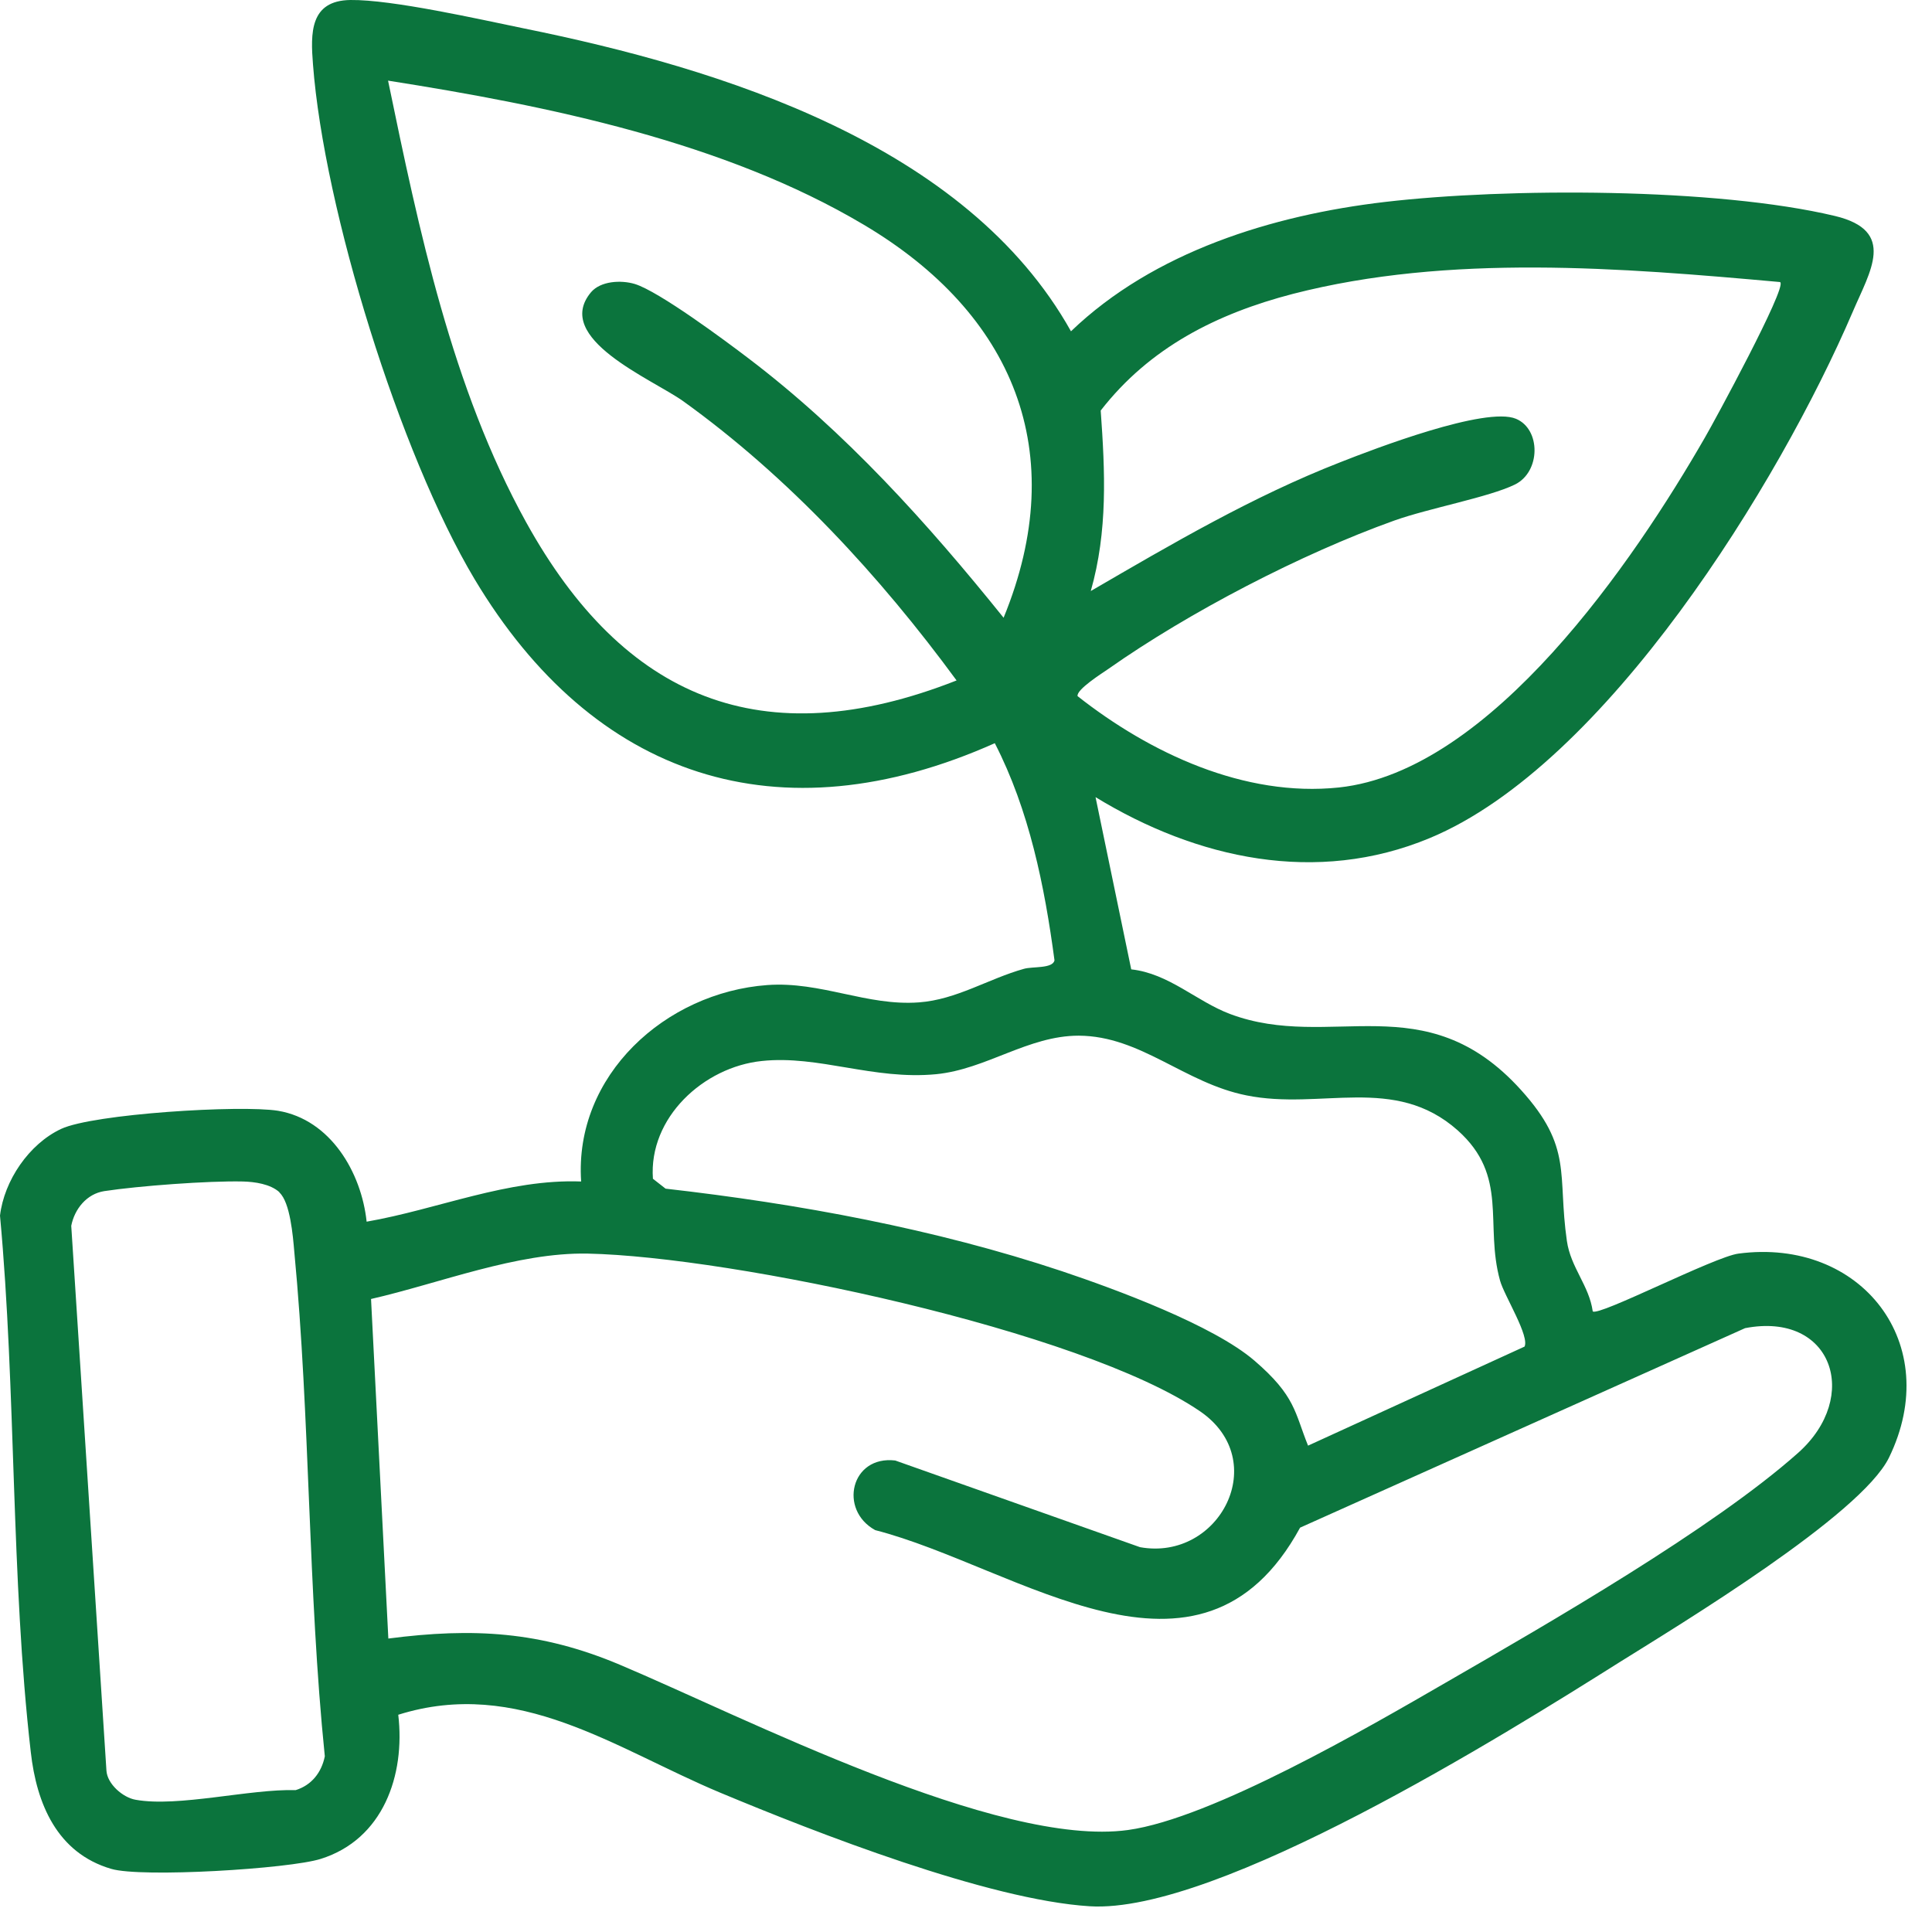
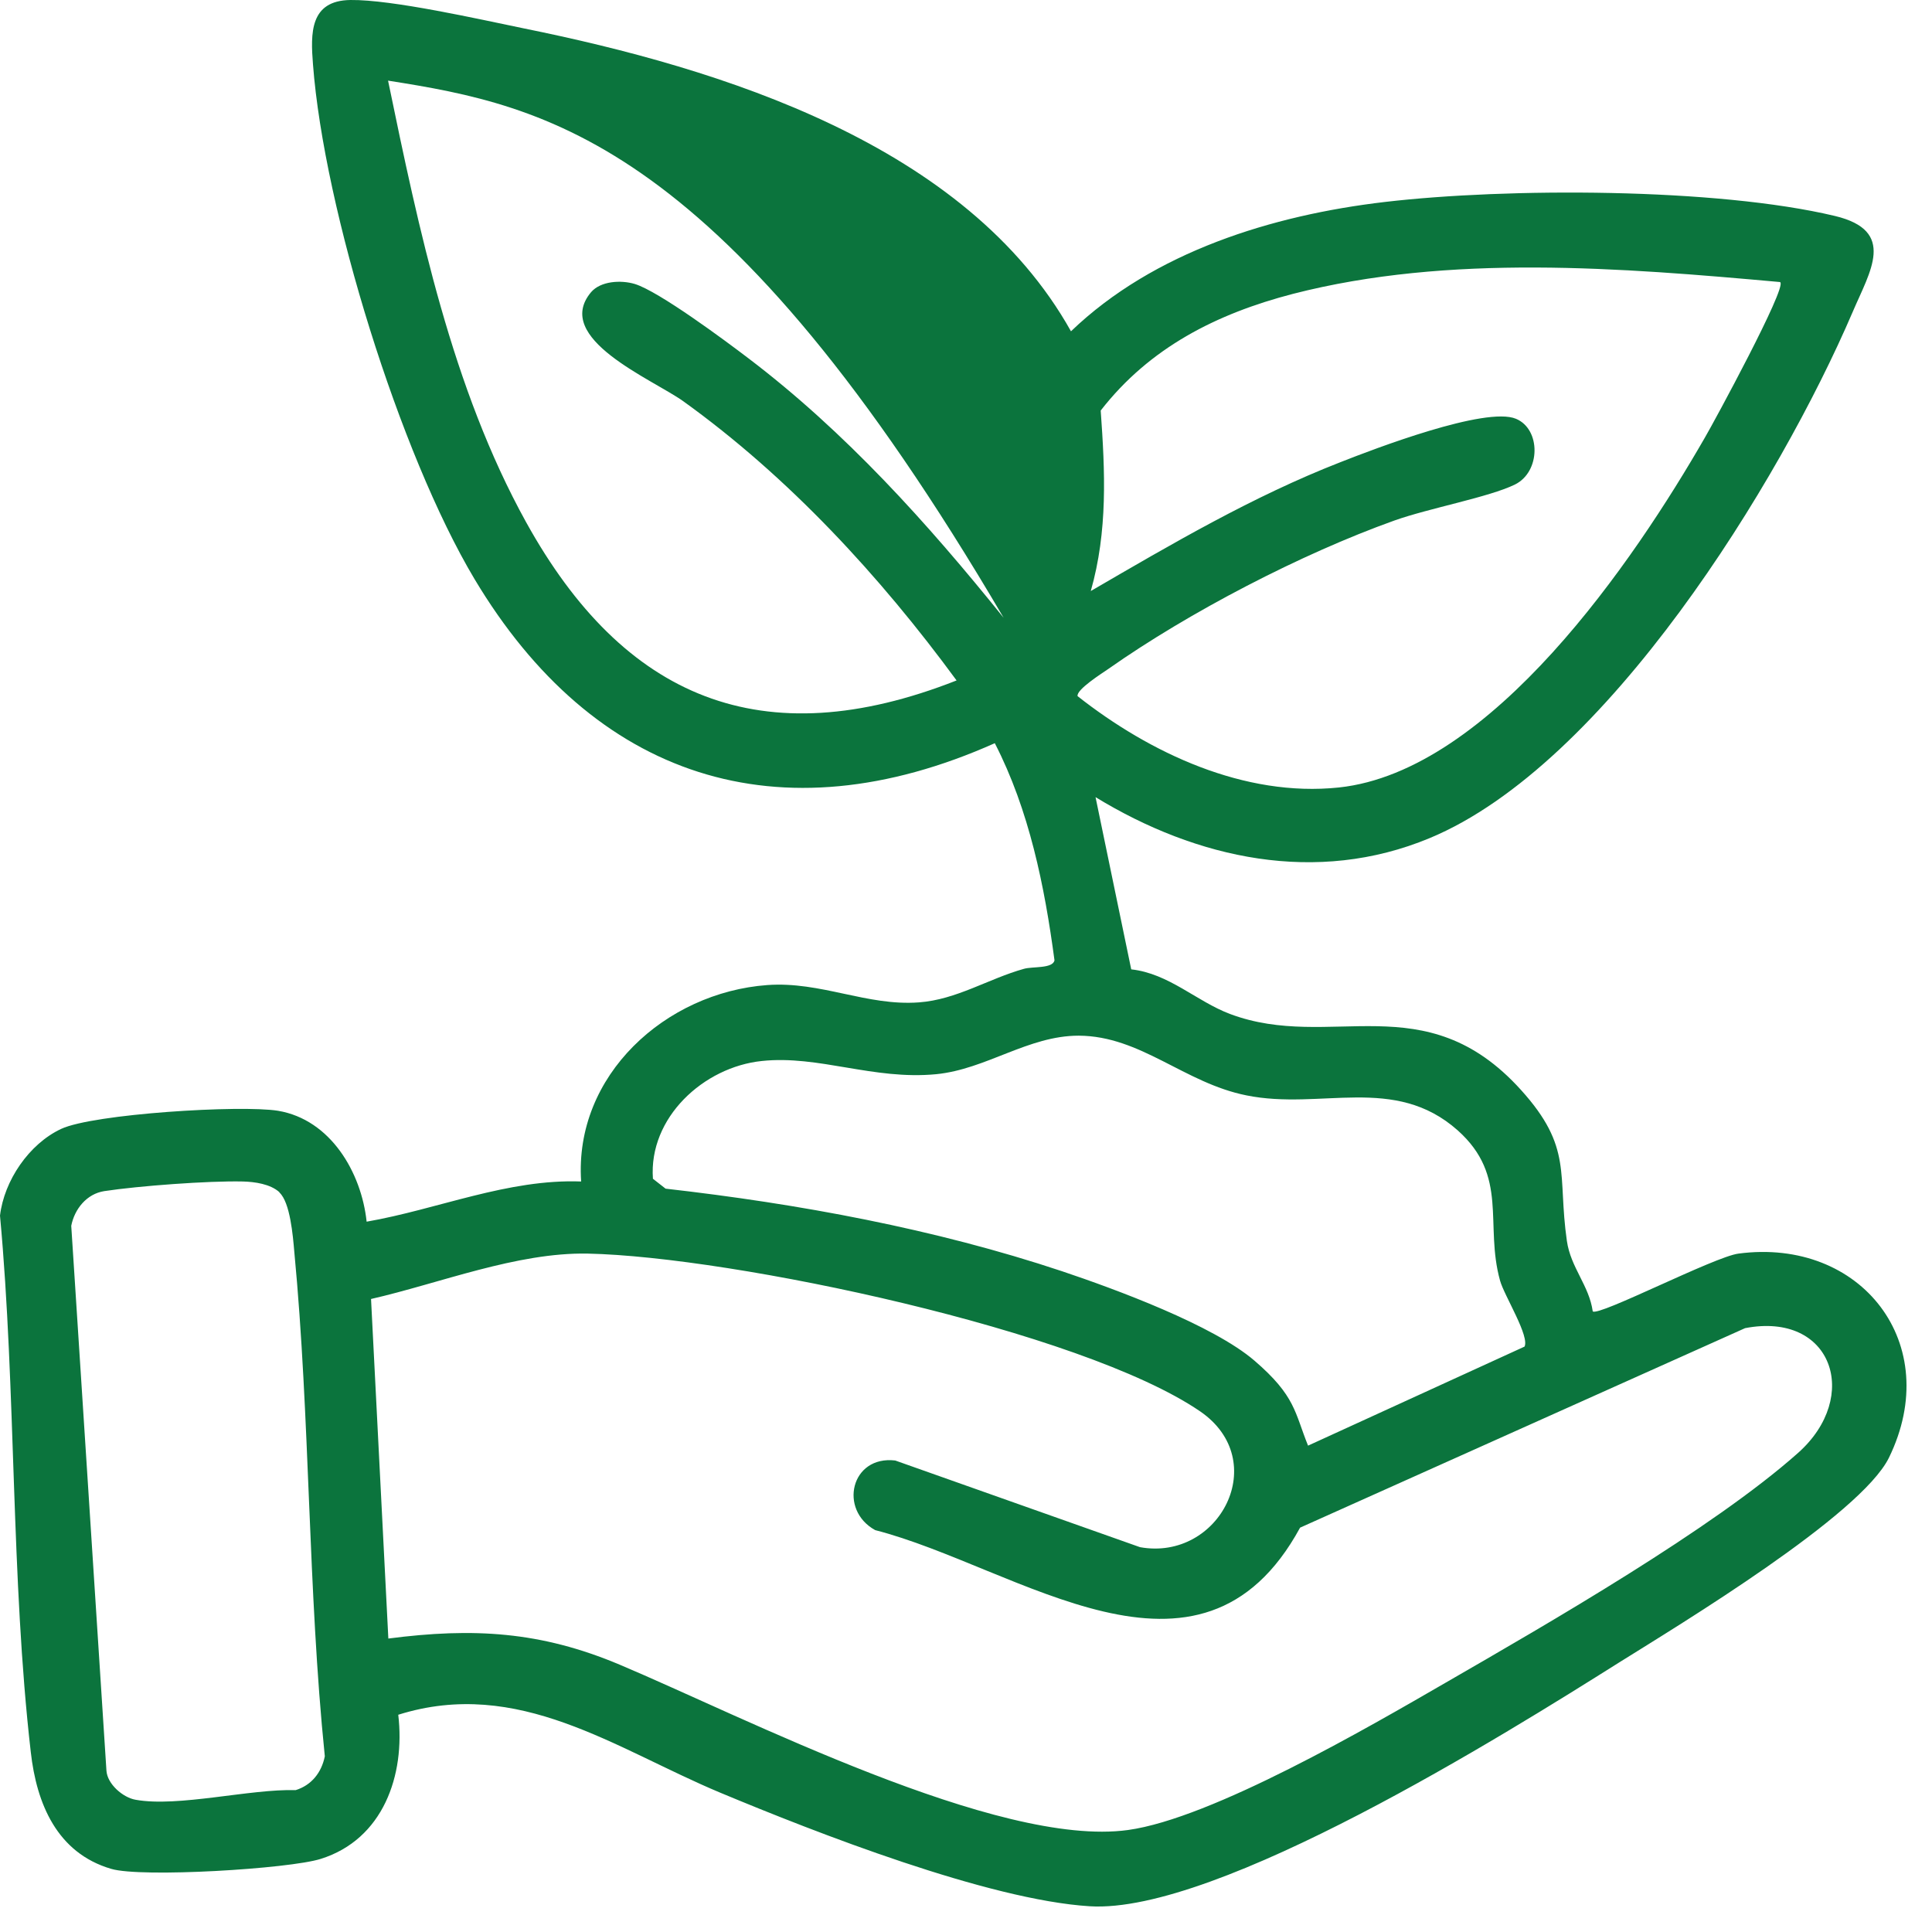
<svg xmlns="http://www.w3.org/2000/svg" width="65" height="65" viewBox="0 0 65 65" fill="none">
-   <path d="M36.856 26.809L38.059 32.613C39.326 32.752 40.252 33.687 41.38 34.113C44.776 35.39 47.932 33.085 51.17 36.668C52.929 38.612 52.392 39.501 52.716 41.75C52.845 42.648 53.465 43.25 53.586 44.12C53.789 44.296 57.685 42.278 58.49 42.176C62.617 41.63 65.421 45.212 63.551 49.044C62.598 50.979 56.547 54.636 54.474 55.932C50.652 58.339 40.955 64.402 36.661 64.134C33.247 63.921 27.464 61.662 24.225 60.31C20.69 58.829 17.442 56.422 13.399 57.691C13.639 59.727 12.89 61.884 10.789 62.541C9.734 62.875 4.756 63.18 3.738 62.875C1.915 62.338 1.231 60.681 1.036 58.95C0.361 53.09 0.546 46.795 0 40.898C0.139 39.723 0.972 38.491 2.054 37.982C3.137 37.473 8.106 37.168 9.355 37.371C11.122 37.668 12.159 39.445 12.335 41.102C14.731 40.685 17.081 39.658 19.552 39.75C19.311 36.177 22.393 33.391 25.817 33.141C27.621 33.011 29.166 33.854 30.915 33.724C32.183 33.632 33.256 32.928 34.45 32.595C34.737 32.511 35.421 32.595 35.477 32.308C35.144 29.808 34.626 27.253 33.469 25.004C26.205 28.244 19.968 26.18 15.962 19.477C13.454 15.275 10.9 7.045 10.53 2.167C10.447 1.12 10.419 0.019 11.789 0C13.186 -0.018 16.128 0.648 17.618 0.954C24.28 2.305 32.516 4.86 36.032 11.146C38.817 8.471 42.806 7.239 46.59 6.795C50.689 6.314 57.749 6.314 61.738 7.267C63.82 7.767 62.913 9.128 62.33 10.498C59.868 16.237 54.03 25.735 48.098 28.198C44.295 29.78 40.27 28.901 36.856 26.818V26.809ZM19.885 9.831C20.209 9.452 20.894 9.415 21.357 9.554C22.171 9.804 24.401 11.461 25.178 12.053C28.445 14.534 31.202 17.598 33.765 20.783C36.051 15.21 34.089 10.544 29.064 7.563C24.364 4.768 18.414 3.555 13.056 2.713C14.093 7.73 15.203 13.053 17.701 17.57C20.986 23.504 25.641 25.467 32.183 22.893C29.61 19.385 26.529 16.043 22.985 13.497C21.949 12.757 18.581 11.387 19.885 9.831ZM59.887 9.489C54.539 9.008 48.755 8.535 43.499 9.887C40.936 10.553 38.679 11.692 37.032 13.812C37.18 15.876 37.272 17.867 36.698 19.885C39.419 18.302 42.149 16.7 45.091 15.552C46.239 15.099 49.986 13.664 51.004 14.09C51.846 14.441 51.837 15.876 50.967 16.302C50.097 16.728 48.071 17.098 46.905 17.515C43.777 18.635 40.002 20.597 37.291 22.504C37.078 22.652 36.208 23.199 36.254 23.421C38.688 25.337 41.862 26.828 45.045 26.494C50.171 25.948 54.983 18.857 57.361 14.719C57.675 14.182 60.109 9.693 59.896 9.498L59.887 9.489ZM51.282 45.323C51.494 44.99 50.606 43.592 50.467 43.083C49.94 41.185 50.773 39.575 49.042 38.029C46.914 36.14 44.443 37.362 41.936 36.853C39.844 36.436 38.383 34.853 36.291 34.844C34.589 34.844 33.182 35.974 31.498 36.14C29.379 36.344 27.547 35.492 25.631 35.696C23.67 35.899 21.819 37.603 21.967 39.658L22.393 39.991C26.871 40.5 31.452 41.343 35.727 42.768C37.522 43.37 40.816 44.583 42.204 45.777C43.592 46.971 43.555 47.517 44.008 48.637L51.291 45.305L51.282 45.323ZM9.401 40.111C9.096 39.834 8.569 39.76 8.171 39.75C7.014 39.723 4.664 39.898 3.507 40.074C2.915 40.167 2.508 40.676 2.397 41.241L3.581 59.57C3.609 60.023 4.136 60.477 4.562 60.551C5.996 60.81 8.411 60.181 9.947 60.227C10.484 60.06 10.817 59.635 10.928 59.089C10.354 53.469 10.438 47.73 9.901 42.111C9.855 41.574 9.762 40.454 9.401 40.121V40.111ZM13.066 55.127C15.925 54.756 18.192 54.886 20.848 56.006C25.002 57.755 33.571 62.171 37.948 61.569C40.77 61.181 46.053 58.107 48.644 56.608C52.077 54.627 57.629 51.433 60.498 48.878C62.617 46.989 61.645 44.12 58.712 44.684L43.74 51.396C40.372 57.58 34.237 52.71 29.444 51.479C28.204 50.794 28.63 48.961 30.119 49.137L38.355 52.053C41.029 52.535 42.796 49.137 40.372 47.48C36.384 44.758 24.632 42.278 19.774 42.176C17.387 42.13 14.796 43.175 12.483 43.703L13.066 55.136V55.127Z" fill="#0B743D" />
+   <path d="M36.856 26.809L38.059 32.613C39.326 32.752 40.252 33.687 41.38 34.113C44.776 35.39 47.932 33.085 51.17 36.668C52.929 38.612 52.392 39.501 52.716 41.75C52.845 42.648 53.465 43.25 53.586 44.12C53.789 44.296 57.685 42.278 58.49 42.176C62.617 41.63 65.421 45.212 63.551 49.044C62.598 50.979 56.547 54.636 54.474 55.932C50.652 58.339 40.955 64.402 36.661 64.134C33.247 63.921 27.464 61.662 24.225 60.31C20.69 58.829 17.442 56.422 13.399 57.691C13.639 59.727 12.89 61.884 10.789 62.541C9.734 62.875 4.756 63.18 3.738 62.875C1.915 62.338 1.231 60.681 1.036 58.95C0.361 53.09 0.546 46.795 0 40.898C0.139 39.723 0.972 38.491 2.054 37.982C3.137 37.473 8.106 37.168 9.355 37.371C11.122 37.668 12.159 39.445 12.335 41.102C14.731 40.685 17.081 39.658 19.552 39.75C19.311 36.177 22.393 33.391 25.817 33.141C27.621 33.011 29.166 33.854 30.915 33.724C32.183 33.632 33.256 32.928 34.45 32.595C34.737 32.511 35.421 32.595 35.477 32.308C35.144 29.808 34.626 27.253 33.469 25.004C26.205 28.244 19.968 26.18 15.962 19.477C13.454 15.275 10.9 7.045 10.53 2.167C10.447 1.12 10.419 0.019 11.789 0C13.186 -0.018 16.128 0.648 17.618 0.954C24.28 2.305 32.516 4.86 36.032 11.146C38.817 8.471 42.806 7.239 46.59 6.795C50.689 6.314 57.749 6.314 61.738 7.267C63.82 7.767 62.913 9.128 62.33 10.498C59.868 16.237 54.03 25.735 48.098 28.198C44.295 29.78 40.27 28.901 36.856 26.818V26.809ZM19.885 9.831C20.209 9.452 20.894 9.415 21.357 9.554C22.171 9.804 24.401 11.461 25.178 12.053C28.445 14.534 31.202 17.598 33.765 20.783C24.364 4.768 18.414 3.555 13.056 2.713C14.093 7.73 15.203 13.053 17.701 17.57C20.986 23.504 25.641 25.467 32.183 22.893C29.61 19.385 26.529 16.043 22.985 13.497C21.949 12.757 18.581 11.387 19.885 9.831ZM59.887 9.489C54.539 9.008 48.755 8.535 43.499 9.887C40.936 10.553 38.679 11.692 37.032 13.812C37.18 15.876 37.272 17.867 36.698 19.885C39.419 18.302 42.149 16.7 45.091 15.552C46.239 15.099 49.986 13.664 51.004 14.09C51.846 14.441 51.837 15.876 50.967 16.302C50.097 16.728 48.071 17.098 46.905 17.515C43.777 18.635 40.002 20.597 37.291 22.504C37.078 22.652 36.208 23.199 36.254 23.421C38.688 25.337 41.862 26.828 45.045 26.494C50.171 25.948 54.983 18.857 57.361 14.719C57.675 14.182 60.109 9.693 59.896 9.498L59.887 9.489ZM51.282 45.323C51.494 44.99 50.606 43.592 50.467 43.083C49.94 41.185 50.773 39.575 49.042 38.029C46.914 36.14 44.443 37.362 41.936 36.853C39.844 36.436 38.383 34.853 36.291 34.844C34.589 34.844 33.182 35.974 31.498 36.14C29.379 36.344 27.547 35.492 25.631 35.696C23.67 35.899 21.819 37.603 21.967 39.658L22.393 39.991C26.871 40.5 31.452 41.343 35.727 42.768C37.522 43.37 40.816 44.583 42.204 45.777C43.592 46.971 43.555 47.517 44.008 48.637L51.291 45.305L51.282 45.323ZM9.401 40.111C9.096 39.834 8.569 39.76 8.171 39.75C7.014 39.723 4.664 39.898 3.507 40.074C2.915 40.167 2.508 40.676 2.397 41.241L3.581 59.57C3.609 60.023 4.136 60.477 4.562 60.551C5.996 60.81 8.411 60.181 9.947 60.227C10.484 60.06 10.817 59.635 10.928 59.089C10.354 53.469 10.438 47.73 9.901 42.111C9.855 41.574 9.762 40.454 9.401 40.121V40.111ZM13.066 55.127C15.925 54.756 18.192 54.886 20.848 56.006C25.002 57.755 33.571 62.171 37.948 61.569C40.77 61.181 46.053 58.107 48.644 56.608C52.077 54.627 57.629 51.433 60.498 48.878C62.617 46.989 61.645 44.12 58.712 44.684L43.74 51.396C40.372 57.58 34.237 52.71 29.444 51.479C28.204 50.794 28.63 48.961 30.119 49.137L38.355 52.053C41.029 52.535 42.796 49.137 40.372 47.48C36.384 44.758 24.632 42.278 19.774 42.176C17.387 42.13 14.796 43.175 12.483 43.703L13.066 55.136V55.127Z" fill="#0B743D" />
</svg>